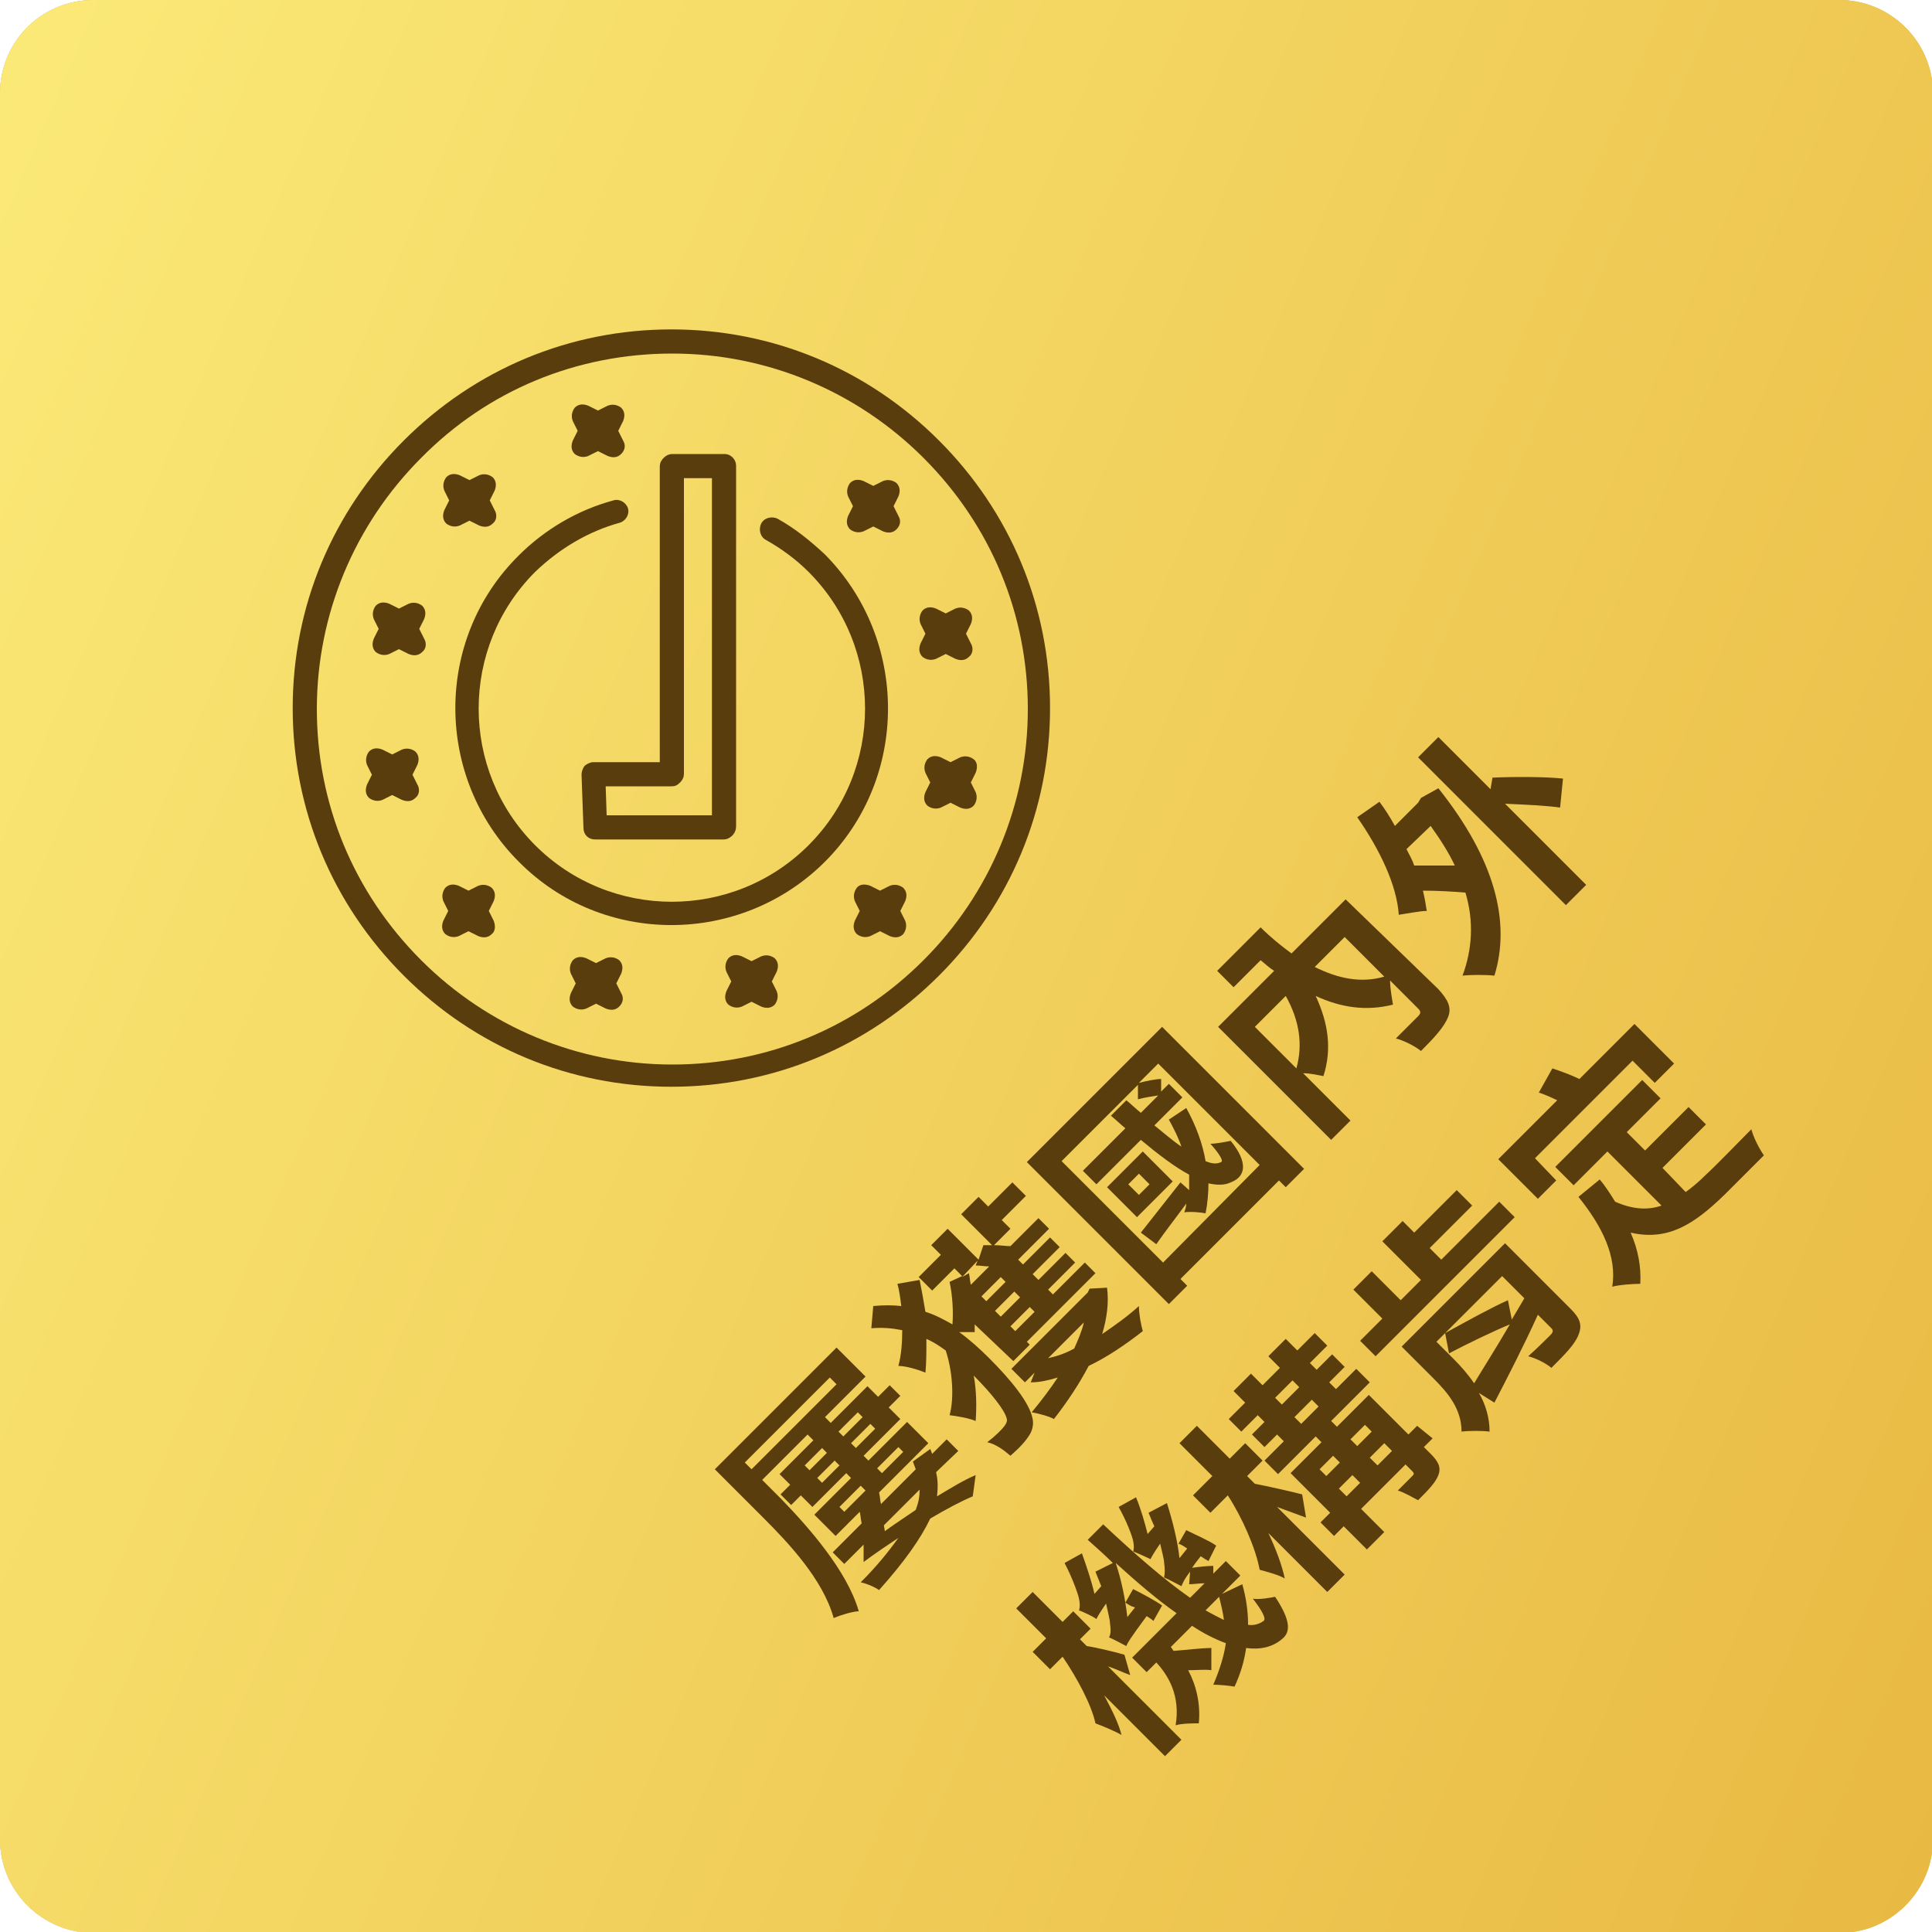
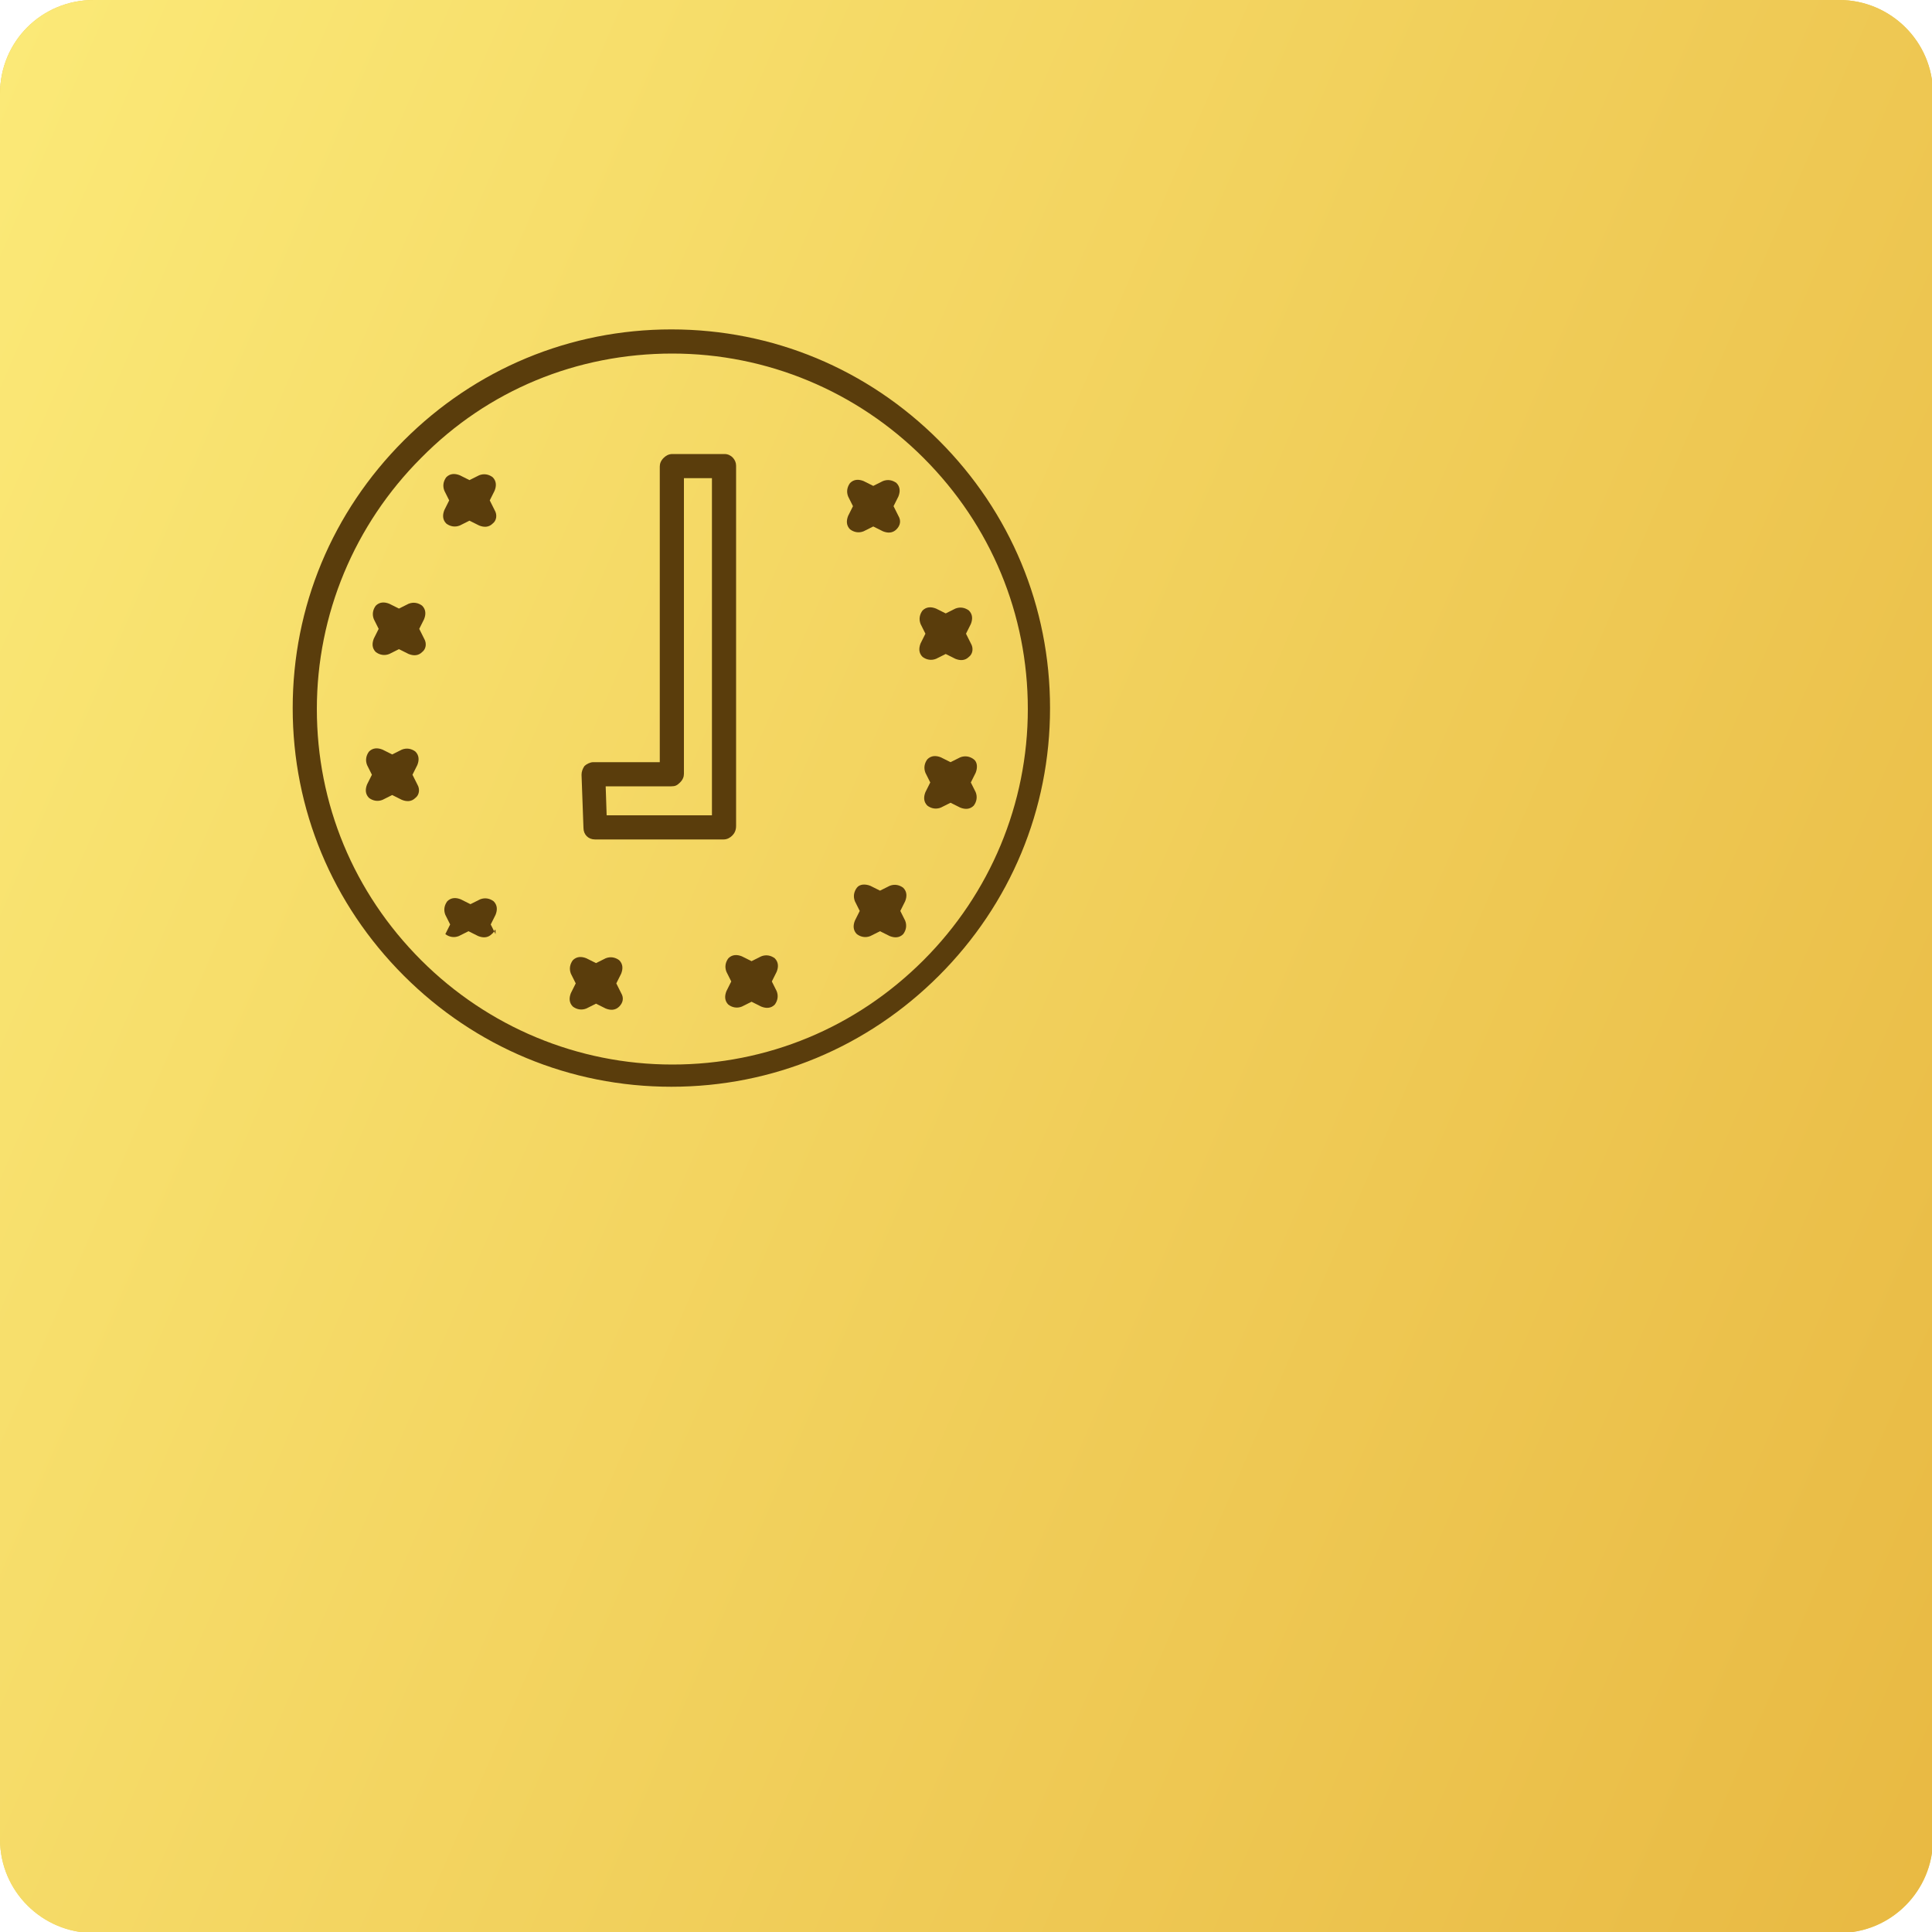
<svg xmlns="http://www.w3.org/2000/svg" version="1.1" id="圖層_1" x="0px" y="0px" viewBox="0 0 200 200" style="enable-background:new 0 0 200 200;" xml:space="preserve">
  <style type="text/css">
	.st0{fill:#C4C4C4;}
	.st1{fill:url(#SVGID_1_);}
	.st2{fill:url(#SVGID_00000155115936837885748270000008799034312791307393_);}
	.st3{fill:#5A3D0C;}
</style>
  <g>
    <g>
-       <path class="st0" d="M9.7,0h180.7c5.3,0,9.7,4.3,9.7,9.7v180.7c0,5.3-4.3,9.7-9.7,9.7H9.7c-5.3,0-9.7-4.3-9.7-9.7V9.7    C0,4.3,4.3,0,9.7,0z" />
      <linearGradient id="SVGID_1_" gradientUnits="userSpaceOnUse" x1="219.238" y1="485.281" x2="219.238" y2="103.615" gradientTransform="matrix(1 0 0 1 -119.188 -285.181)">
        <stop offset="0" style="stop-color:#ECD85B" />
        <stop offset="1" style="stop-color:#E6B33C" />
      </linearGradient>
      <path class="st1" d="M9.7,0h180.7c5.3,0,9.7,4.3,9.7,9.7v180.7c0,5.3-4.3,9.7-9.7,9.7H9.7c-5.3,0-9.7-4.3-9.7-9.7V9.7    C0,4.3,4.3,0,9.7,0z" />
      <linearGradient id="SVGID_00000026882956317896692360000009463166135339188620_" gradientUnits="userSpaceOnUse" x1="100.703" y1="334.041" x2="369.018" y2="449.913" gradientTransform="matrix(1 0 0 1 -119.188 -285.181)">
        <stop offset="0" style="stop-color:#FBE977" />
        <stop offset="1" style="stop-color:#E6B33C" />
      </linearGradient>
      <path style="fill:url(#SVGID_00000026882956317896692360000009463166135339188620_);" d="M9.7,0h180.7c5.3,0,9.7,4.3,9.7,9.7    v180.7c0,5.3-4.3,9.7-9.7,9.7H9.7c-5.3,0-9.7-4.3-9.7-9.7V9.7C0,4.3,4.3,0,9.7,0z" />
    </g>
    <path class="st3" d="M43.7,67.5c-0.4,0.4-0.9,0.4-1.4,0.2l-1-0.5l-1,0.5c-0.5,0.2-1,0.1-1.4-0.2c-0.4-0.4-0.4-0.9-0.2-1.4l0.5-1   l-0.5-1c-0.2-0.5-0.1-1,0.2-1.4c0.4-0.4,0.9-0.4,1.4-0.2l1,0.5l1-0.5c0.5-0.2,1-0.1,1.4,0.2c0.4,0.4,0.4,0.9,0.2,1.4l-0.5,1l0.5,1   C44.2,66.6,44.1,67.2,43.7,67.5z" />
    <path class="st3" d="M43,82.6c-0.4,0.4-0.9,0.4-1.4,0.2l-1-0.5l-1,0.5c-0.5,0.2-1,0.1-1.4-0.2c-0.4-0.4-0.4-0.9-0.2-1.4l0.5-1   l-0.5-1c-0.2-0.5-0.1-1,0.2-1.4c0.4-0.4,0.9-0.4,1.4-0.2l1,0.5l1-0.5c0.5-0.2,1-0.1,1.4,0.2c0.4,0.4,0.4,0.9,0.2,1.4l-0.5,1l0.5,1   C43.5,81.7,43.4,82.3,43,82.6z" />
    <path class="st3" d="M64.1,104.2c-0.4,0.4-0.9,0.4-1.4,0.2l-1-0.5l-1,0.5c-0.5,0.2-1,0.1-1.4-0.2c-0.4-0.4-0.4-0.9-0.2-1.4l0.5-1   l-0.5-1c-0.2-0.5-0.1-1,0.2-1.4c0.4-0.4,0.9-0.4,1.4-0.2l1,0.5l1-0.5c0.5-0.2,1-0.1,1.4,0.2c0.4,0.4,0.4,0.9,0.2,1.4l-0.5,1l0.5,1   C64.6,103.3,64.5,103.8,64.1,104.2z" />
    <path class="st3" d="M100.3,68c-0.4,0.4-0.9,0.4-1.4,0.2l-1-0.5l-1,0.5c-0.5,0.2-1,0.1-1.4-0.2c-0.4-0.4-0.4-0.9-0.2-1.4l0.5-1   l-0.5-1c-0.2-0.5-0.1-1,0.2-1.4c0.4-0.4,0.9-0.4,1.4-0.2l1,0.5l1-0.5c0.5-0.2,1-0.1,1.4,0.2c0.4,0.4,0.4,0.9,0.2,1.4l-0.5,1l0.5,1   C100.8,67.1,100.7,67.7,100.3,68z" />
-     <path class="st3" d="M50.9,96.7c-0.4,0.4-0.9,0.4-1.4,0.2l-1-0.5l-1,0.5c-0.5,0.2-1,0.1-1.4-0.2c-0.4-0.4-0.4-0.9-0.2-1.4l0.5-1   l-0.5-1c-0.2-0.5-0.1-1,0.2-1.4c0.4-0.4,0.9-0.4,1.4-0.2l1,0.5l1-0.5c0.5-0.2,1-0.1,1.4,0.2c0.4,0.4,0.4,0.9,0.2,1.4l-0.5,1l0.5,1   C51.3,95.8,51.3,96.4,50.9,96.7z" />
+     <path class="st3" d="M50.9,96.7c-0.4,0.4-0.9,0.4-1.4,0.2l-1-0.5l-1,0.5c-0.5,0.2-1,0.1-1.4-0.2l0.5-1   l-0.5-1c-0.2-0.5-0.1-1,0.2-1.4c0.4-0.4,0.9-0.4,1.4-0.2l1,0.5l1-0.5c0.5-0.2,1-0.1,1.4,0.2c0.4,0.4,0.4,0.9,0.2,1.4l-0.5,1l0.5,1   C51.3,95.8,51.3,96.4,50.9,96.7z" />
    <path class="st3" d="M92.8,54.8c-0.4,0.4-0.9,0.4-1.4,0.2l-1-0.5l-1,0.5c-0.5,0.2-1,0.1-1.4-0.2c-0.4-0.4-0.4-0.9-0.2-1.4l0.5-1   l-0.5-1c-0.2-0.5-0.1-1,0.2-1.4c0.4-0.4,0.9-0.4,1.4-0.2l1,0.5l1-0.5c0.5-0.2,1-0.1,1.4,0.2c0.4,0.4,0.4,0.9,0.2,1.4l-0.5,1l0.5,1   C93.3,53.9,93.2,54.4,92.8,54.8z" />
-     <path class="st3" d="M64.3,47c-0.4,0.4-0.9,0.4-1.4,0.2l-1-0.5l-1,0.5c-0.5,0.2-1,0.1-1.4-0.2c-0.4-0.4-0.4-0.9-0.2-1.4l0.5-1   l-0.5-1c-0.2-0.5-0.1-1,0.2-1.4c0.4-0.4,0.9-0.4,1.4-0.2l1,0.5l1-0.5c0.5-0.2,1-0.1,1.4,0.2c0.4,0.4,0.4,0.9,0.2,1.4l-0.5,1l0.5,1   C64.8,46.1,64.7,46.6,64.3,47z" />
    <path class="st3" d="M51,54.2c-0.4,0.4-0.9,0.4-1.4,0.2l-1-0.5l-1,0.5c-0.5,0.2-1,0.1-1.4-0.2c-0.4-0.4-0.4-0.9-0.2-1.4l0.5-1   l-0.5-1c-0.2-0.5-0.1-1,0.2-1.4c0.4-0.4,0.9-0.4,1.4-0.2l1,0.5l1-0.5c0.5-0.2,1-0.1,1.4,0.2c0.4,0.4,0.4,0.9,0.2,1.4l-0.5,1l0.5,1   C51.5,53.3,51.4,53.9,51,54.2z" />
    <path class="st3" d="M100.8,83.4c-0.4,0.4-0.9,0.4-1.4,0.2l-1-0.5l-1,0.5c-0.5,0.2-1,0.1-1.4-0.2c-0.4-0.4-0.4-0.9-0.2-1.4l0.5-1   l-0.5-1c-0.2-0.5-0.1-1,0.2-1.4c0.4-0.4,0.9-0.4,1.4-0.2l1,0.5l1-0.5c0.5-0.2,1-0.1,1.4,0.2s0.4,0.9,0.2,1.4l-0.5,1l0.5,1   C101.2,82.5,101.1,83,100.8,83.4z" />
    <path class="st3" d="M80.2,104c-0.4,0.4-0.9,0.4-1.4,0.2l-1-0.5l-1,0.5c-0.5,0.2-1,0.1-1.4-0.2c-0.4-0.4-0.4-0.9-0.2-1.4l0.5-1   l-0.5-1c-0.2-0.5-0.1-1,0.2-1.4c0.4-0.4,0.9-0.4,1.4-0.2l1,0.5l1-0.5c0.5-0.2,1-0.1,1.4,0.2c0.4,0.4,0.4,0.9,0.2,1.4l-0.5,1l0.5,1   C80.6,103.1,80.5,103.6,80.2,104z" />
    <path class="st3" d="M93.5,96.7c-0.4,0.4-0.9,0.4-1.4,0.2l-1-0.5l-1,0.5c-0.5,0.2-1,0.1-1.4-0.2c-0.4-0.4-0.4-0.9-0.2-1.4l0.5-1   l-0.5-1c-0.2-0.5-0.1-1,0.2-1.4s0.9-0.4,1.4-0.2l1,0.5l1-0.5c0.5-0.2,1-0.1,1.4,0.2c0.4,0.4,0.4,0.9,0.2,1.4l-0.5,1l0.5,1   C93.9,95.8,93.8,96.3,93.5,96.7z" />
    <path class="st3" d="M75.8,86.5c-0.2,0.2-0.5,0.4-0.9,0.4H61.6c-0.7,0-1.2-0.5-1.2-1.2l-0.2-5.5c0-0.3,0.1-0.6,0.3-0.9   c0.2-0.2,0.6-0.4,0.9-0.4h6.9V48.3c0-0.3,0.1-0.6,0.4-0.9c0.2-0.2,0.5-0.4,0.9-0.4H75c0.7,0,1.2,0.6,1.2,1.2v37.3   C76.2,86,76,86.3,75.8,86.5z M62.8,84.4h10.9V49.5h-2.9v30.6c0,0.3-0.1,0.6-0.4,0.9s-0.5,0.4-0.9,0.4h-6.8L62.8,84.4z" />
    <path class="st3" d="M97.2,101c-7.4,7.4-17.2,11.5-27.7,11.5s-20.3-4.1-27.7-11.5S30.3,83.8,30.3,73.3S34.4,53,41.8,45.6   S59,34.1,69.5,34.1s20.3,4.1,27.7,11.5c7.4,7.4,11.5,17.2,11.5,27.7S104.6,93.6,97.2,101z M43.6,47.4c-6.9,6.9-10.8,16.2-10.8,26   s3.8,19,10.8,26c6.9,6.9,16.2,10.8,26,10.8s19-3.8,26-10.8c6.9-6.9,10.8-16.2,10.8-26s-3.8-19-10.8-26c-6.9-6.9-16.2-10.8-26-10.8   C59.7,36.6,50.5,40.4,43.6,47.4z" />
-     <path class="st3" d="M85.4,89.2c-8.7,8.7-23,8.8-31.7,0c-8.7-8.7-8.8-23,0-31.7c2.7-2.7,6.1-4.7,9.8-5.7c0.6-0.2,1.3,0.2,1.5,0.8   s-0.2,1.3-0.8,1.5c-3.3,0.9-6.3,2.7-8.8,5.1c-7.8,7.8-7.8,20.5,0,28.3s20.5,7.8,28.3,0s7.8-20.5,0-28.3c-1.3-1.3-2.8-2.4-4.4-3.3   c-0.6-0.3-0.8-1.1-0.5-1.7c0.3-0.6,1.1-0.8,1.7-0.5c1.8,1,3.4,2.3,4.9,3.7C94.1,66.2,94.1,80.5,85.4,89.2z" />
-     <path class="st3" d="M91.5,157.9l3.7-3.7c0,0.7-0.1,1.3-0.4,2.1c-1,0.7-2.1,1.4-3.2,2.2L91.5,157.9z M86.9,156l2.2-2.2l0.5,0.5   l-2.2,2.2L86.9,156z M93,149.8l0.5,0.5l-2.2,2.2l-0.5-0.5L93,149.8z M85.1,153.5l-0.5-0.5l1.8-1.8l0.5,0.5L85.1,153.5z M85.1,149.9   l0.5,0.5l-1.8,1.8l-0.5-0.5L85.1,149.9z M88.8,146.2l0.5,0.5l-2,2l-0.5-0.5L88.8,146.2z M88.6,149.9l-0.5-0.5l2-2l0.5,0.5   L88.6,149.9z M77.1,151.4l8.8-8.8l0.7,0.7l-8.8,8.8L77.1,151.4z M99.2,150.2L98,149l-1.5,1.5c-0.1-0.2-0.1-0.3-0.2-0.5l-1.8,1.3   c0.1,0.3,0.2,0.5,0.3,0.8l-3.6,3.6c-0.1-0.4-0.1-0.8-0.2-1.2l5.1-5.1l-2.2-2.2l-4,4l-0.5-0.5l3.8-3.8l-1.2-1.2l1.2-1.2l-1.1-1.1   l-1.2,1.2l-1.1-1.1l-3.8,3.8l-0.6-0.6l4.2-4.2l-3-3L74,152.1l5,5c2.6,2.6,6.2,6.4,7.3,10.4c0.7-0.3,2-0.7,2.6-0.7   c-1.2-4.2-5.2-8.7-8-11.6l-2-2l4.7-4.7l0.6,0.6l-3.5,3.5l1.1,1.1l-1,1l1.1,1.1l1-1l1.2,1.2l3.5-3.5l0.5,0.5l-3.8,3.8l2.2,2.2   l2.5-2.5c0.1,0.4,0.1,0.8,0.2,1.2l-3,3l1.2,1.2l2-2c0,0.6,0,1.3,0,1.8c1.2-0.9,2.4-1.7,3.6-2.5c-1,1.4-2.2,2.9-3.9,4.6   c0.5,0.1,1.3,0.4,1.9,0.8c2.6-2.9,4.3-5.3,5.3-7.4c1.7-1,3.2-1.8,4.4-2.3l0.3-2.2c-1.2,0.5-2.5,1.3-4,2.2c0.1-0.9,0.1-1.7-0.1-2.5   L99.2,150.2z M101.2,130.5L101,131c0.4,0,1,0.1,1.4,0.1l-1.9,1.9c-0.1-0.4-0.1-0.8-0.2-1.2l-0.7,0.4L101.2,130.5z M104.1,132.7   l-2,2l-0.5-0.5l2-2L104.1,132.7z M105.6,134.3l-2,2l-0.6-0.6l2-2L105.6,134.3z M107.1,135.8l-2,2l-0.5-0.5l2-2L107.1,135.8z    M104.9,140.9l1.7-1.7l-0.3-0.3l7.1-7.1l-1.1-1.1L109,134l-0.5-0.5l2.8-2.8l-1-1l-2.8,2.8l-0.6-0.6l2.8-2.8l-1-1l-2.8,2.8l-0.5-0.5   l3.2-3.2l-1.1-1.1l-2.9,2.9c-0.4,0-1.1-0.1-1.7-0.1l1.7-1.7l-0.9-0.9l2.5-2.5l-1.4-1.4l-2.5,2.5l-1-1l-1.8,1.8l3.2,3.2   c-0.3,0-0.6,0-0.9,0l-0.5,1.5l-3.2-3.2l-1.7,1.7l1,1l-2.3,2.3l1.4,1.4l2.3-2.3l0.8,0.8l-1.3,0.6c0.3,1.4,0.4,3,0.3,4.4   c-0.9-0.5-1.8-1-2.8-1.3c-0.2-1.2-0.4-2.3-0.6-3.3l-2.3,0.4c0.2,0.7,0.3,1.5,0.4,2.3c-0.9-0.1-1.8-0.1-2.9,0l-0.2,2.3   c1.2-0.1,2.2,0,3.2,0.2c0,1.3-0.1,2.6-0.4,3.7c0.8,0,2.1,0.4,2.8,0.7c0.1-1,0.1-2.2,0.1-3.5c0.7,0.3,1.3,0.7,2,1.2   c0.7,2.1,0.9,4.9,0.4,6.7c0.8,0.1,2,0.3,2.7,0.6c0.1-1.4,0.1-3.1-0.2-4.7c1.9,1.9,3.2,3.6,3.4,4.4c0.1,0.3,0,0.5-0.2,0.8   c-0.3,0.4-0.9,1-1.8,1.7c0.9,0.2,1.7,0.8,2.4,1.4c0.9-0.8,1.5-1.4,2-2.2c0.3-0.5,0.4-1.1,0.3-1.6c-0.3-1.7-2.3-4.1-4.5-6.3   c-1-1-2-1.9-3.1-2.7c0.6,0,1.3,0,1.6,0c0-0.3,0-0.5,0-0.8L104.9,140.9z M112.2,136.9c-0.2,0.9-0.6,1.8-1,2.7   c-0.9,0.5-1.8,0.8-2.7,1L112.2,136.9z M112.8,133.4l-0.2,0.4l-7.9,7.9l1.4,1.4l1-1l-0.4,1c0.9,0,1.8-0.2,2.8-0.5   c-0.8,1.2-1.7,2.4-2.7,3.6c0.6,0.1,1.8,0.4,2.3,0.7c1.4-1.8,2.6-3.6,3.6-5.5c1.9-0.9,3.8-2.2,5.6-3.6c-0.2-0.7-0.4-1.8-0.4-2.6   c-1.2,1.1-2.5,2-3.8,2.9c0.5-1.7,0.7-3.3,0.5-4.8L112.8,133.4z M119,122.6l-1.1,1.1l-1.1-1.1l1.1-1.1L119,122.6z M118.3,119.2   l-3.7,3.7l3.1,3.1l3.7-3.7L118.3,119.2z M120.4,130.7l-10.5-10.5l7.9-7.9v1.5c0.7-0.2,1.5-0.3,2.1-0.4l-1.8,1.8   c-0.5-0.4-1-0.9-1.5-1.3l-1.6,1.6c0.5,0.4,1,0.9,1.5,1.3l-4.4,4.4l1.4,1.4l4.6-4.6c1.8,1.5,3.5,2.8,5,3.6c0,0.6,0,1.1,0,1.6   l-0.9-0.8c-1.5,1.9-3,3.8-4.1,5.2l1.6,1.2c0.9-1.3,2-2.7,3.1-4.2c0,0.3-0.1,0.6-0.2,0.9c0.6-0.1,1.7,0,2.2,0.1   c0.2-1,0.3-2.1,0.3-3.1c0.9,0.2,1.7,0.2,2.3-0.1c1.6-0.6,1.8-2.1,0-4.3c-0.5,0.1-1.5,0.3-2.1,0.3c0.9,1,1.4,1.8,1.1,1.9   c-0.4,0.2-0.9,0.2-1.6-0.1c-0.3-1.8-1-3.7-2-5.5l-1.8,1.2c0.5,0.9,1,1.9,1.3,2.8c-0.9-0.6-1.8-1.4-2.8-2.2l2.9-2.9l-1.4-1.4   l-0.8,0.8v-1.3c-0.6,0-1.5,0.2-2.3,0.4l2-2l10.5,10.5L120.4,130.7z M106.3,120.3L121,135l1.9-1.9l-0.7-0.7l10.2-10.2l0.7,0.7   l1.9-1.9l-14.7-14.7L106.3,120.3z M139.2,97l4.1,4.1c-2.4,0.7-4.8,0.2-7.2-1L139.2,97z M129.9,106.3l3.2-3.2c1.4,2.5,1.8,5,1.1,7.5   L129.9,106.3z M139.3,93.1l-5.6,5.6c-1.1-0.8-2.2-1.7-3.2-2.7l-4.5,4.5l1.7,1.7l2.8-2.8c0.5,0.4,0.9,0.8,1.4,1.1l-5.8,5.8   l11.7,11.7l2-2l-4.9-4.9c0.7,0,1.6,0.2,2.1,0.3c0.9-2.8,0.5-5.5-0.8-8.3c2.6,1.2,5.2,1.6,8,0.9c-0.1-0.6-0.3-1.7-0.3-2.5l2.9,2.9   c0.3,0.3,0.3,0.5,0,0.8s-1.4,1.4-2.3,2.3c0.8,0.2,2,0.8,2.6,1.3c1.4-1.4,2.4-2.5,2.8-3.5c0.4-1,0-1.8-1-2.9L139.3,93.1z    M148.1,85.5c1,1.4,1.9,2.8,2.5,4.1c-1.3,0-2.9,0-4.2,0c-0.2-0.6-0.5-1.1-0.8-1.7L148.1,85.5z M146.8,83.1l-2.4,2.4   c-0.5-0.9-1-1.7-1.6-2.5l-2.3,1.6c2.3,3.3,4.1,7,4.3,10.1c0.7-0.1,2.2-0.4,2.9-0.4c-0.1-0.6-0.2-1.3-0.4-2.1c1.6,0,3.2,0.1,4.4,0.2   c0.9,3,0.7,5.9-0.3,8.6c0.8-0.1,2.5-0.1,3.3,0c1.7-5.5,0.1-12-5.8-19.4l-1.8,1L146.8,83.1z M161.8,80.6c-1.8-0.2-5.1-0.2-7.3-0.1   l-0.2,1.2l-5.4-5.4l-2.1,2.1l15.3,15.3l2.1-2.1l-8.4-8.4c2.1,0.1,4.4,0.2,5.7,0.4L161.8,80.6z M116.4,171.3   c-0.6-0.2-3.1-0.8-3.9-0.9l-0.7-0.7l1.1-1.1l-1.8-1.8l-1.1,1.1l-3.1-3.1l-1.7,1.7l3.1,3.1l-1.4,1.4l1.8,1.8l1.3-1.3   c1.5,2.2,3,5,3.4,6.9c0.8,0.3,2,0.8,2.7,1.2c-0.3-1.2-1-2.6-1.8-4.1l6.3,6.3l1.7-1.7l-7.6-7.6c0.9,0.3,1.7,0.7,2.3,0.9L116.4,171.3   z M126.2,165.3c0.2,0.8,0.4,1.6,0.5,2.4c-0.6-0.3-1.2-0.6-1.9-1L126.2,165.3z M126.5,165l1.9-1.9l-1.5-1.5l-1.3,1.3v-0.8   c-0.6,0-1.5,0.1-2.2,0.2c0.2-0.3,0.5-0.7,0.9-1.2c0.3,0.2,0.6,0.4,0.8,0.5l0.8-1.6c-0.7-0.5-2.1-1.1-3.1-1.6l-0.8,1.4   c0.3,0.1,0.6,0.3,0.9,0.5l-0.8,1c-0.2-1.8-0.7-3.8-1.3-5.7l-1.9,1c0.2,0.5,0.4,1,0.6,1.4l-0.7,0.8c-0.3-1.2-0.7-2.6-1.2-3.8l-1.8,1   c0.8,1.4,1.4,3,1.5,3.5s0.1,0.9,0,1.1c0.5,0.2,1.4,0.6,1.8,0.8c0.1-0.2,0.3-0.6,1-1.6c0.2,0.9,0.4,1.6,0.4,1.9   c0.1,0.7,0.1,1.2,0,1.6c0.5,0.2,1.4,0.7,1.8,0.9c0.1-0.2,0.2-0.6,0.9-1.5l-0.1,1.3c0.5,0,1-0.1,1.6-0.1l-1.5,1.5   c-2.6-1.8-5.7-4.5-9-7.6l-1.6,1.6c0.9,0.8,1.8,1.6,2.6,2.4l-1.8,0.9c0.2,0.5,0.4,1,0.6,1.5l-0.7,0.8c-0.3-1.3-0.8-2.8-1.3-4.2   l-1.8,1c0.8,1.5,1.4,3.2,1.5,3.7s0.1,0.9,0,1.2c0.5,0.2,1.4,0.6,1.8,0.9c0.1-0.2,0.3-0.6,1-1.6c0.2,0.9,0.4,1.7,0.4,2   c0.1,0.7,0.1,1.2-0.1,1.5c0.5,0.2,1.4,0.7,1.8,0.9c0.1-0.3,0.4-0.8,2.1-3.1c0.3,0.2,0.5,0.3,0.7,0.5l0.9-1.6c-0.7-0.5-2-1.2-3-1.7   l-0.8,1.4c0.3,0.2,0.6,0.4,1,0.5l-0.8,1c-0.2-1.8-0.6-3.8-1.2-5.6c2.2,2,4.3,3.8,6.3,5.2l-4.6,4.6l1.5,1.5l1-1   c1.3,1.4,2.5,3.5,2,6.5c0.6-0.2,1.9-0.2,2.4-0.2c0.2-2.1-0.3-4-1.1-5.5c0.9,0,1.8-0.1,2.4,0v-2.3c-1,0-2.6,0.2-3.9,0.3   c-0.1-0.1-0.2-0.3-0.3-0.4l2.2-2.2c1.2,0.8,2.4,1.4,3.5,1.8c-0.2,1.4-0.7,2.9-1.3,4.3c0.6,0,1.7,0.1,2.2,0.2c0.6-1.3,1-2.6,1.2-4   c1.5,0.2,2.8-0.1,3.8-1c0.8-0.7,0.8-1.9-0.8-4.3c-0.5,0.1-1.6,0.3-2.3,0.2c1,1.3,1.4,2.1,1.1,2.3c-0.4,0.3-1,0.5-1.6,0.4   c0-1.4-0.2-2.8-0.6-4.2L126.5,165z M134.8,154.7c-0.7-0.2-3.8-0.9-4.9-1.1l-0.8-0.8l1.6-1.6l-1.8-1.8l-1.6,1.6l-3.4-3.4l-1.8,1.8   l3.4,3.4l-2,2l1.8,1.8l1.8-1.8c1.5,2.3,2.9,5.5,3.3,7.7c0.7,0.2,1.9,0.5,2.6,0.9c-0.3-1.4-0.9-3-1.7-4.7l6.1,6.1l1.8-1.8l-7-7   c1.1,0.4,2.2,0.8,3,1.1L134.8,154.7z M142.6,151.7l-0.8-0.8l1.5-1.5l0.8,0.8L142.6,151.7z M138.6,154.1l1.4-1.4l0.8,0.8l-1.4,1.4   L138.6,154.1z M138,150.7l0.7,0.7l-1.4,1.4l-0.7-0.7L138,150.7z M141.3,147.5l0.7,0.7l-1.5,1.5l-0.7-0.7L141.3,147.5z M134,146.7   l1.8-1.8l0.7,0.7l-1.8,1.8L134,146.7z M132,144.7l1.8-1.8l0.7,0.7l-1.8,1.8L132,144.7z M146.7,147.6l-0.9,0.9l-4.1-4.1l-3.3,3.3   l-0.6-0.6l4-4l-1.4-1.4l-2.1,2.1l-0.7-0.7l1.6-1.6l-1.3-1.3l-1.6,1.6l-0.7-0.7l1.8-1.8l-1.3-1.3l-1.8,1.8l-1.2-1.2l-1.8,1.8   l1.2,1.2l-1.8,1.8l-1.2-1.2l-1.8,1.8l1.2,1.2l-1.7,1.7l1.3,1.3l1.7-1.7l0.7,0.7l-1.3,1.3l1.3,1.3l1.3-1.3l0.7,0.7l-2,2l1.4,1.4   l3.9-3.9l0.6,0.6l-3.2,3.2l4.1,4.1l-1,1l1.4,1.4l1-1l2.4,2.4l1.8-1.8l-2.4-2.4l4.6-4.6l0.7,0.7c0.2,0.2,0.2,0.3,0,0.5   s-0.9,0.9-1.5,1.5c0.7,0.2,1.5,0.7,2.1,1c1-1,1.8-1.8,2.1-2.6s0-1.4-0.8-2.2l-0.7-0.7l0.9-0.9L146.7,147.6z M156.5,136.6l-0.4-2   c-1.6,0.7-4.5,2.3-6.5,3.4l0.4,2.1c1.9-1,4.6-2.3,6.3-3c-1.4,2.4-2.8,4.6-3.7,6.1c-0.6-0.9-1.4-1.8-2.1-2.5l-1.8-1.8l6.8-6.8   l2.3,2.3L156.5,136.6z M155.8,128.7l-10.7,10.7l3.3,3.3c1.4,1.4,2.9,3.1,2.9,5.5c0.7-0.1,2.2-0.1,2.9,0c0-1.4-0.4-2.8-1.1-4l1.6,1   c1.3-2.5,3-5.8,4.5-9.1l1.4,1.4c0.2,0.2,0.2,0.4-0.1,0.7s-1.4,1.4-2.3,2.2c0.8,0.2,1.8,0.7,2.4,1.2c1.4-1.4,2.4-2.4,2.8-3.4   c0.4-1,0.2-1.7-0.8-2.7L155.8,128.7z M149.2,130.4l-1.2-1.2l4.4-4.4l-1.6-1.6l-4.4,4.4l-1.2-1.2l-2.1,2.1l4,4l-2.1,2.1l-3-3   l-1.9,1.9l3,3l-2.3,2.3l1.6,1.6l14.4-14.4l-1.6-1.6L149.2,130.4z M158.9,119.9l10.1-10.1l2.3,2.3l2-2l-4.1-4.1l-5.7,5.7   c-0.8-0.4-1.9-0.8-2.8-1.1l-1.4,2.5c0.6,0.2,1.3,0.5,1.9,0.8l-6.1,6.1l4.1,4.1l1.9-1.9L158.9,119.9z M172.1,120.9l4.5-4.5l-1.8-1.8   l-4.5,4.5l-1.9-1.9l3.5-3.5l-1.9-1.9l-9,9l1.9,1.9l3.5-3.5l5.6,5.6c-1.4,0.5-3,0.4-4.8-0.4c-0.5-0.8-1-1.6-1.6-2.3l-2.2,1.8   c2.5,3.1,4,6.2,3.5,9.3c0.7-0.2,2.2-0.3,2.9-0.3c0.1-1.7-0.2-3.5-1-5.3c3.9,0.9,6.6-0.9,9.7-3.9l4.1-4.1c-0.5-0.7-1.1-1.9-1.3-2.7   c-1.1,1.1-3.8,3.9-4.7,4.7c-0.7,0.7-1.4,1.3-2.1,1.8L172.1,120.9z" />
  </g>
</svg>